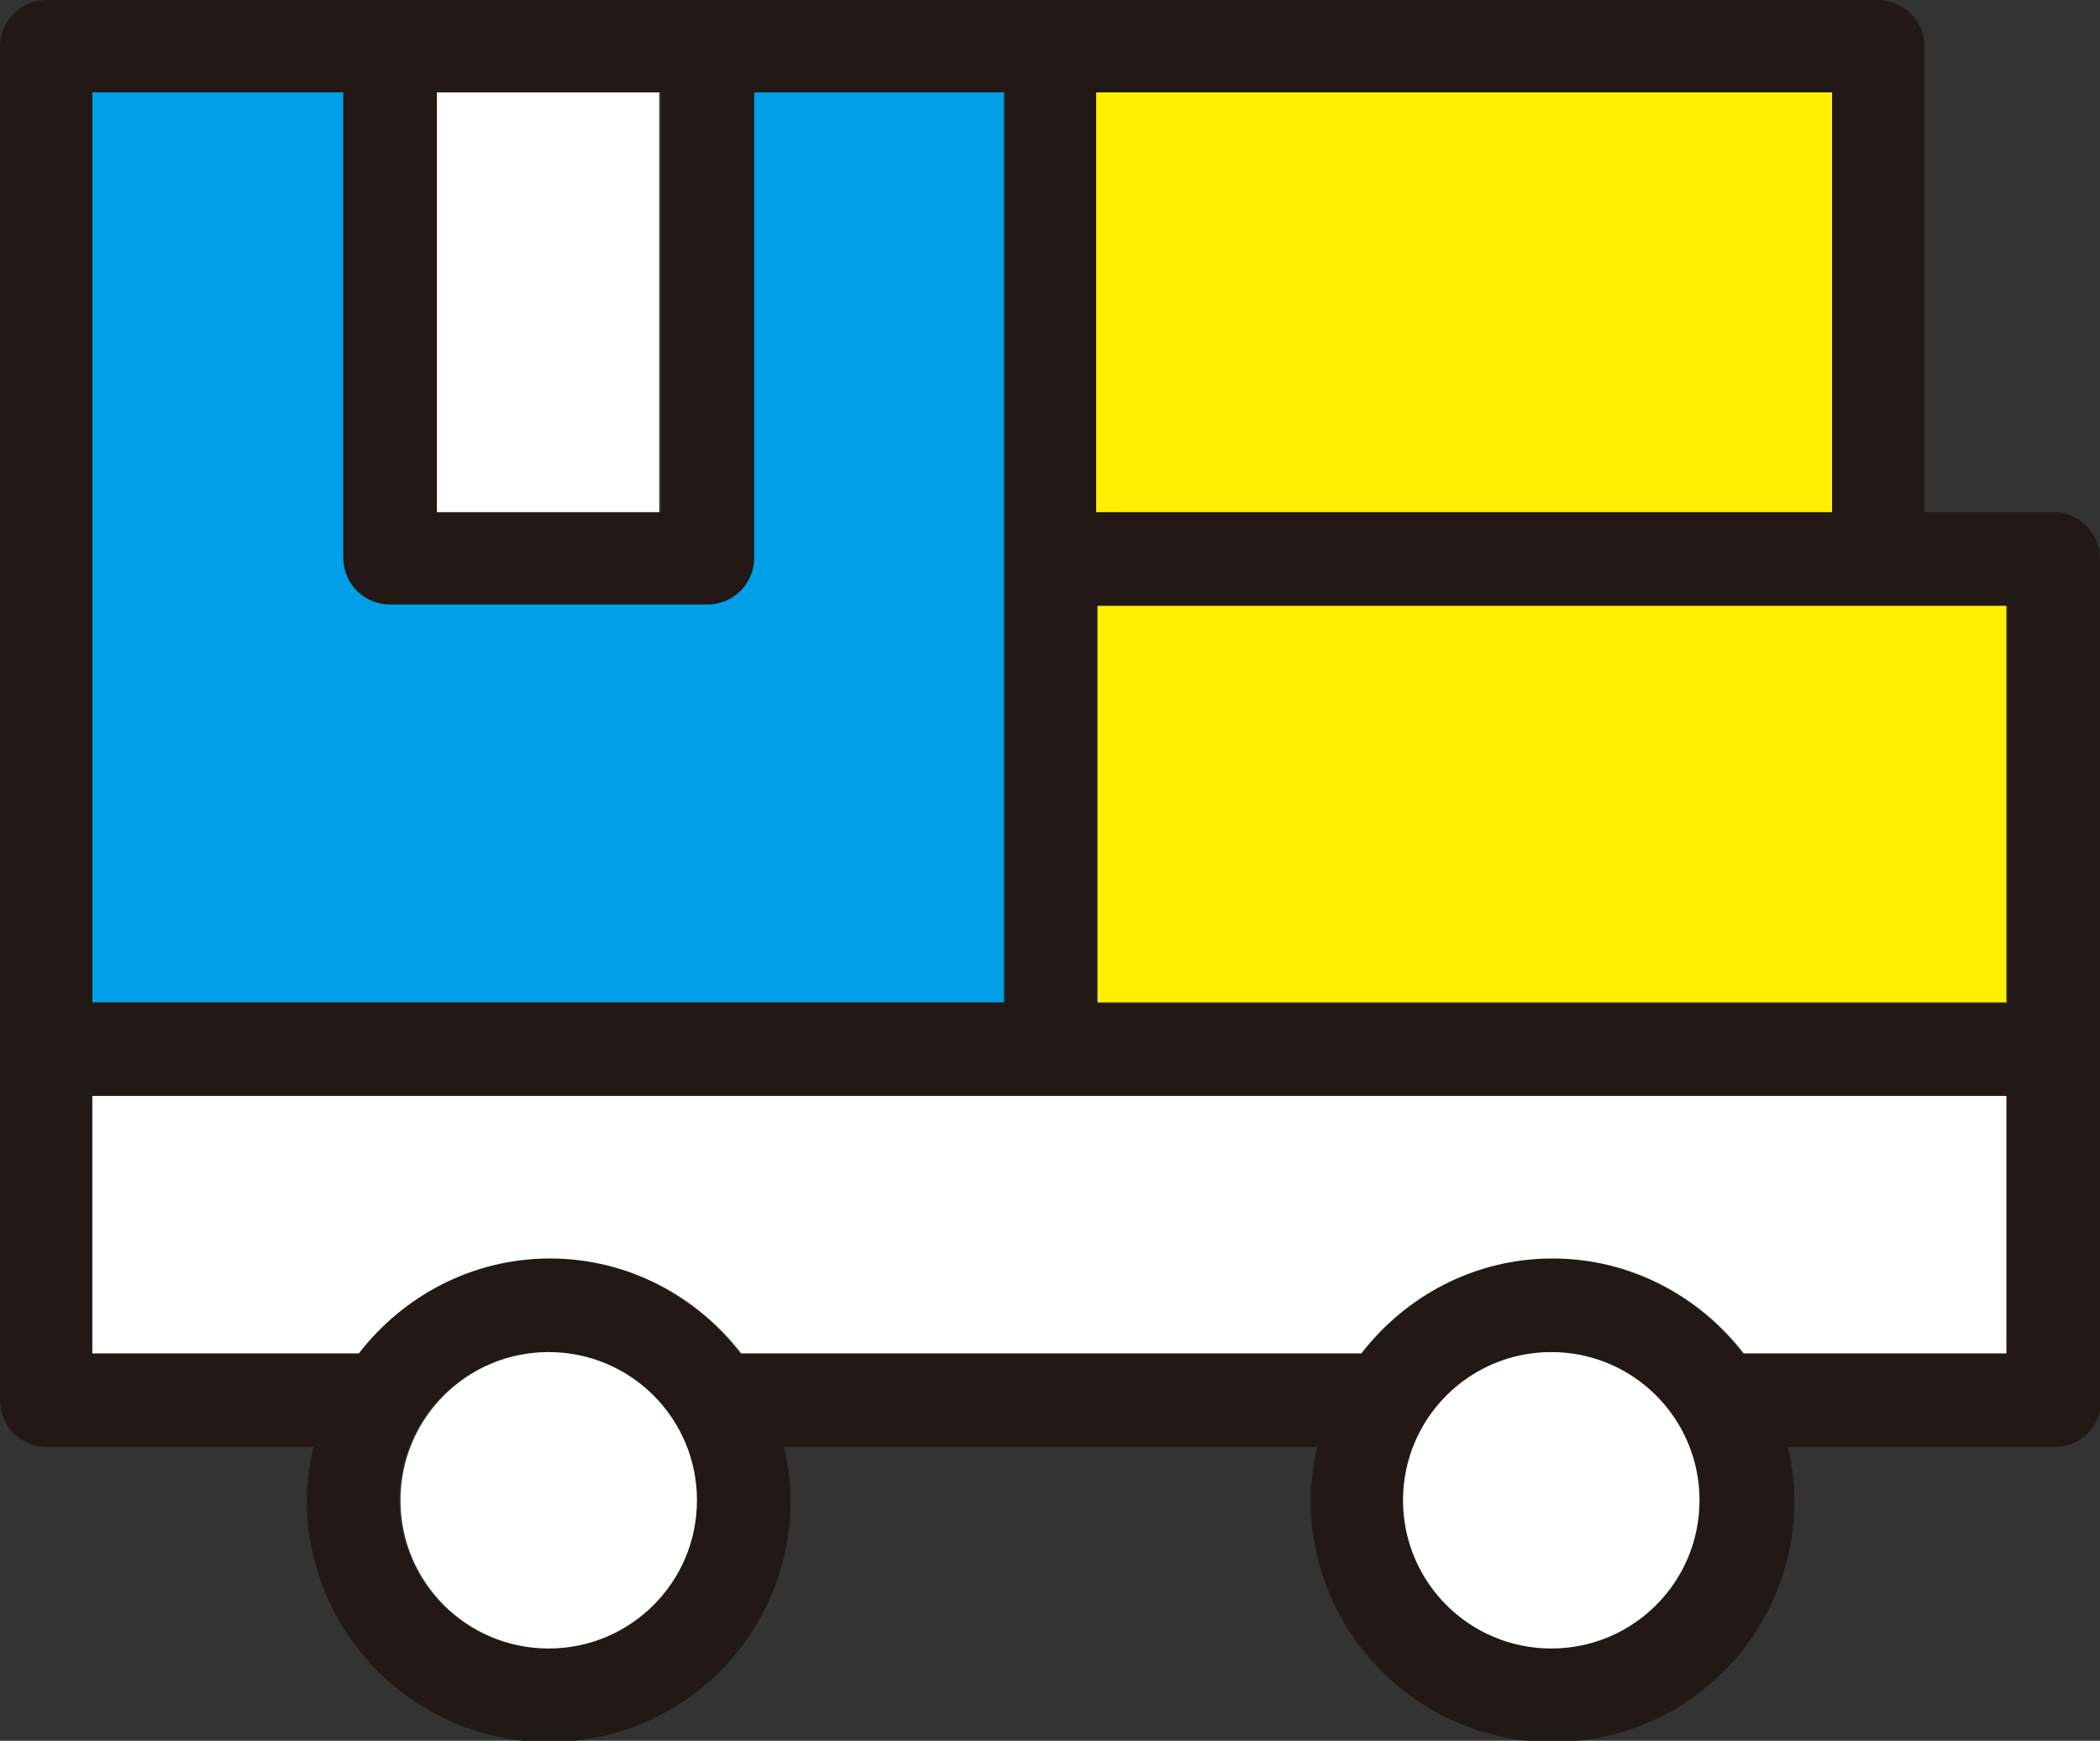
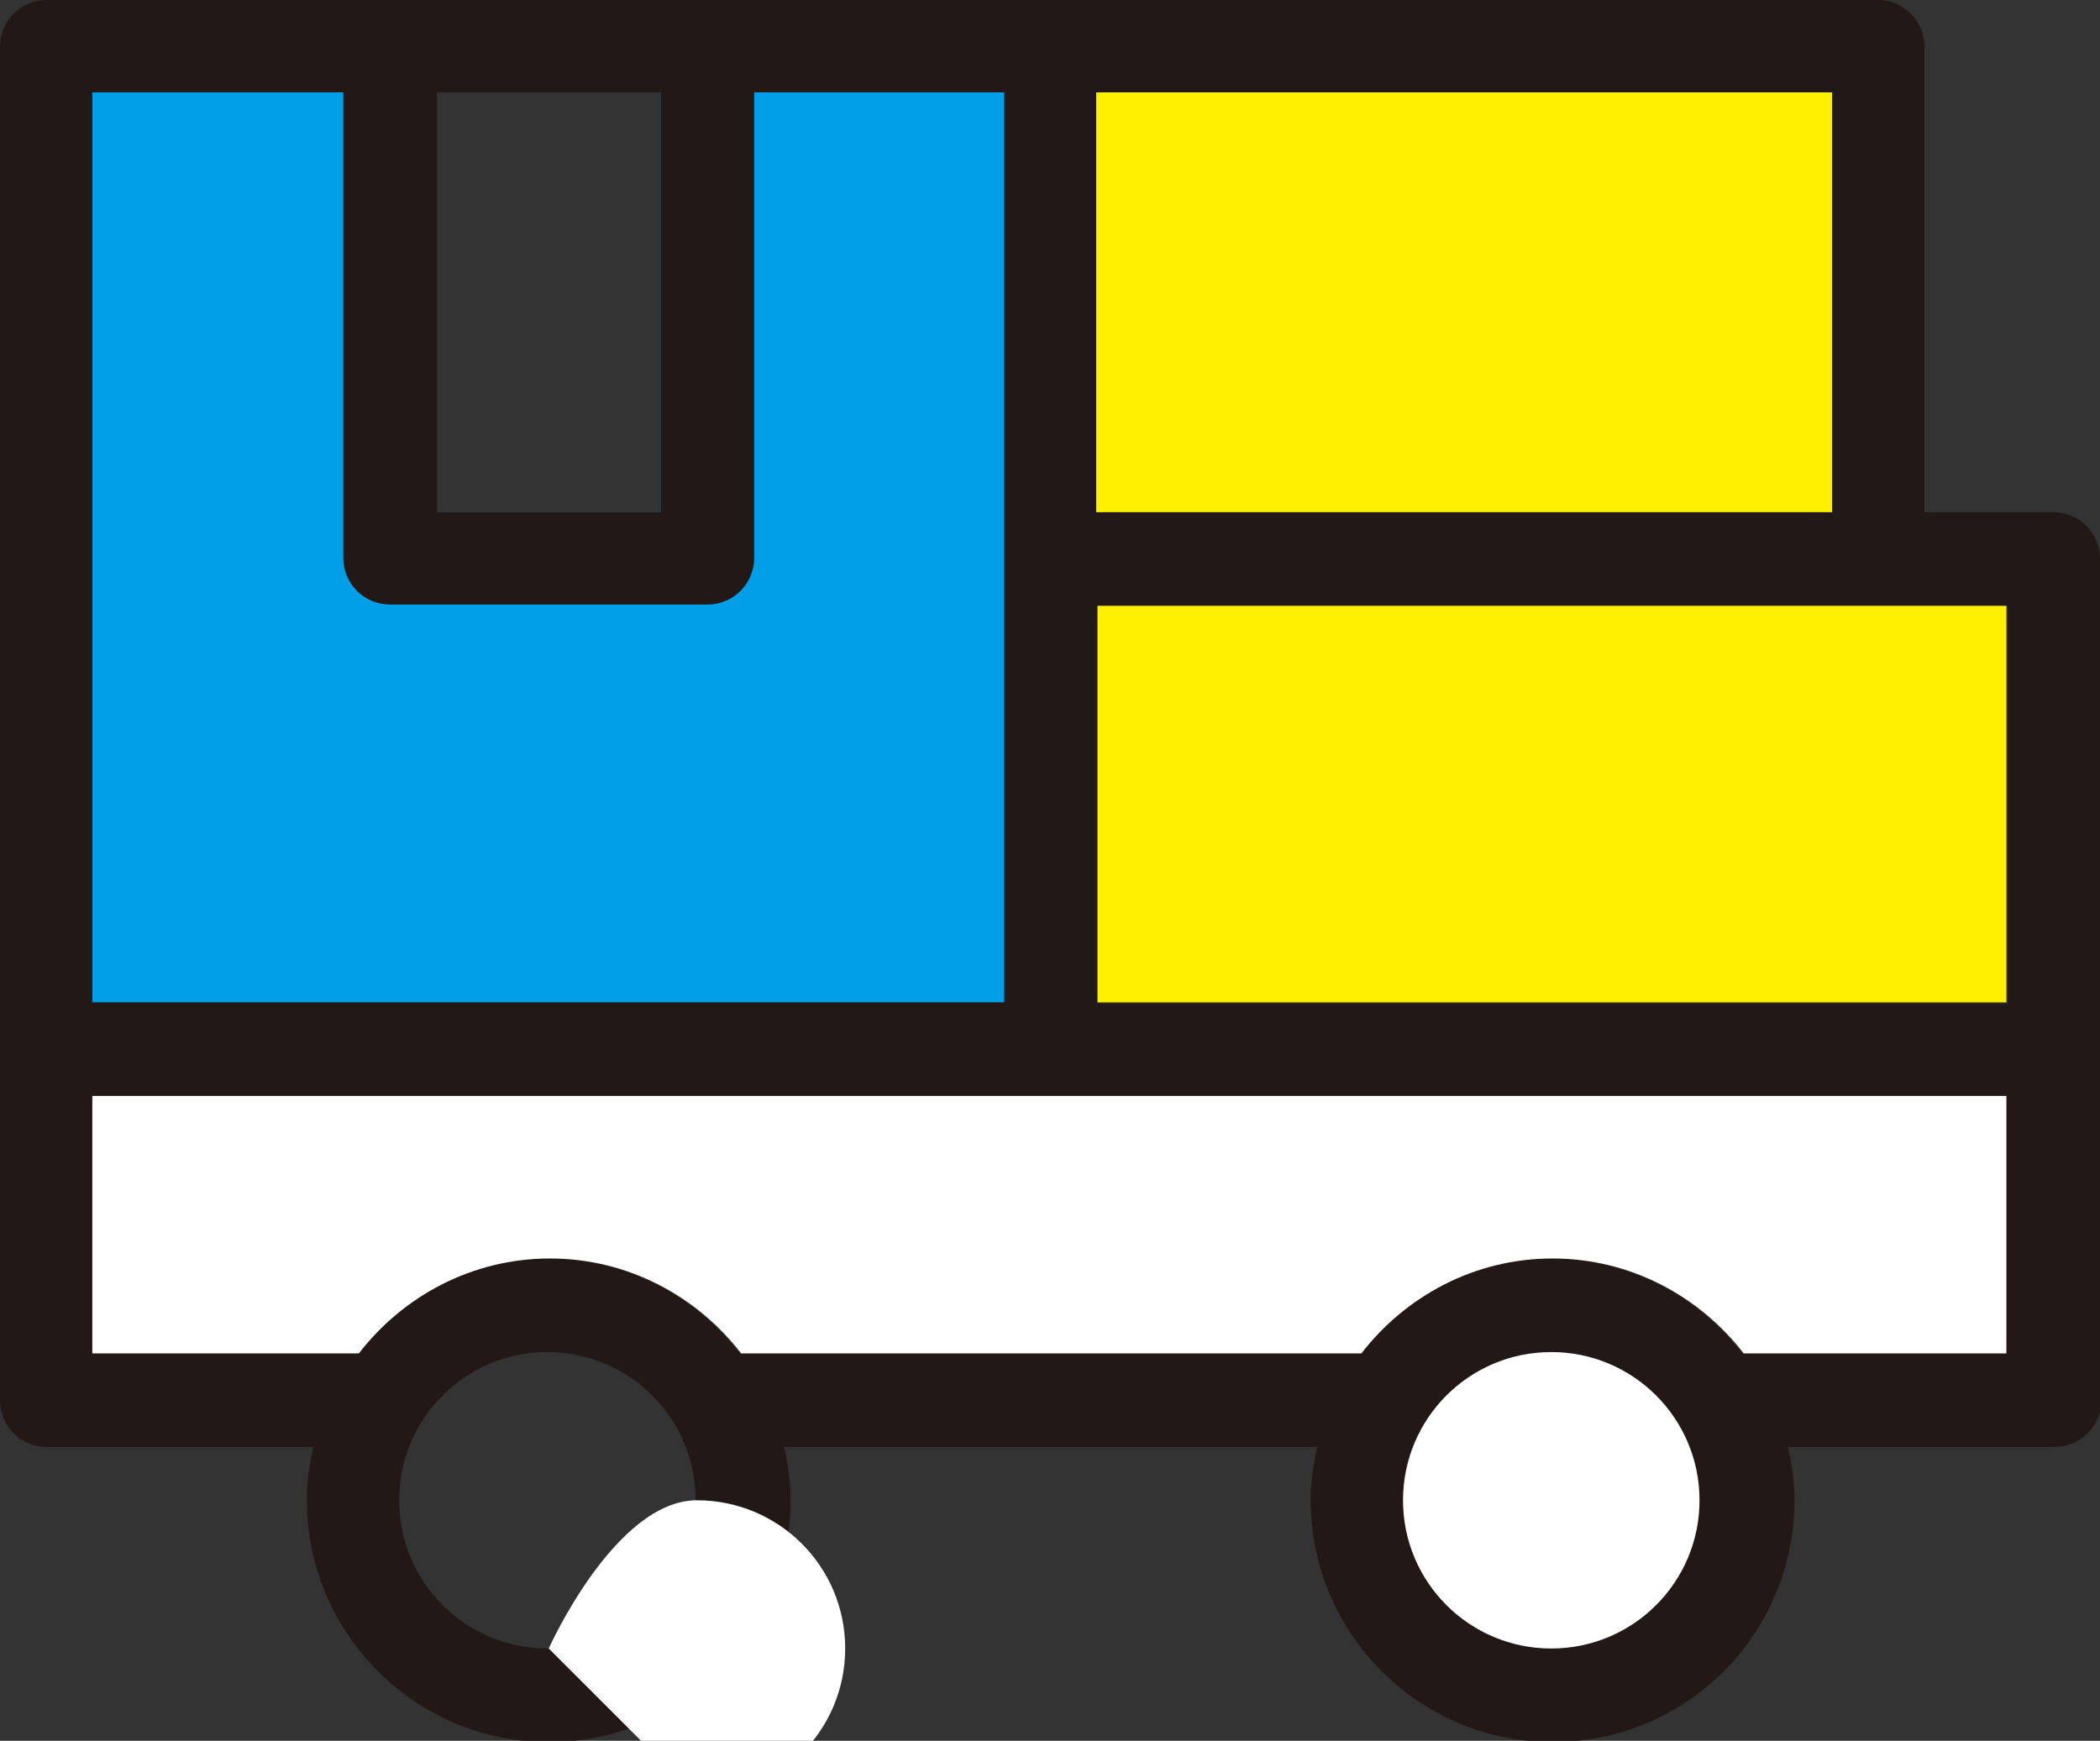
<svg xmlns="http://www.w3.org/2000/svg" id="b" width="16.15" height="13.39" viewBox="0 0 16.15 13.39">
  <rect x="0" y="0" width="16.15" height="13.39" fill="#333333" stroke="none" />
  <defs>
    <style>.d{fill:#fff;}.e{fill:#221815;}.f{fill:#fff000;}.g{fill:#009fe8;}</style>
  </defs>
  <g id="c">
-     <rect class="d" x="3.35" y=".71" width="1.72" height="3.23" />
    <rect class="f" x="8.43" y=".71" width="5.66" height="3.23" />
    <rect class="f" x="8.43" y="4.65" width="7" height="3.06" />
    <polygon class="g" points=".71 7.72 7.72 7.72 7.72 .71 5.08 .71 5.08 3.94 3.35 3.94 3.35 .71 .71 .71 .71 7.72" />
    <path class="e" d="m16.15,4.3c0-.2-.16-.36-.36-.36h-.99V.36c0-.2-.16-.36-.36-.36H.36c-.2,0-.36.16-.36.36v7.72h0v2.69c0,.2.16.36.36.36h2.05c-.03.13-.05.27-.05.41,0,1.02.83,1.86,1.86,1.86s1.86-.83,1.86-1.86c0-.14-.02-.28-.05-.41h4.1c-.03.13-.05.27-.05.41,0,1.02.83,1.86,1.86,1.86s1.86-.83,1.86-1.86c0-.14-.02-.28-.05-.41h2.05c.2,0,.36-.16.36-.36v-2.69h0v-3.78Zm-.71,3.42h-7v-3.06h7v3.06Zm-1.35-3.78h-5.66V.71h5.66v3.23ZM5.08.71v3.23h-1.72V.71h1.72ZM.71.71h1.93v3.58c0,.2.16.36.36.36h2.44c.2,0,.36-.16.36-.36V.71h1.93v7H.71V.71Zm3.5,11.97c-.63,0-1.14-.51-1.14-1.14s.51-1.14,1.14-1.14,1.14.51,1.14,1.14-.51,1.14-1.14,1.14Zm7.72,0c-.63,0-1.14-.51-1.14-1.14s.51-1.14,1.14-1.14,1.14.51,1.14,1.14-.51,1.14-1.14,1.14Zm3.5-2.27h-2.03c-.34-.44-.87-.73-1.47-.73s-1.13.29-1.47.73h-4.77c-.34-.44-.87-.73-1.47-.73s-1.13.29-1.47.73H.71v-1.98h14.72v1.98Z" />
-     <path class="d" d="m4.22,12.68c-.63,0-1.14-.51-1.14-1.14s.51-1.14,1.14-1.14,1.14.51,1.14,1.14-.51,1.14-1.14,1.14Z" />
+     <path class="d" d="m4.22,12.68s.51-1.14,1.14-1.14,1.14.51,1.14,1.14-.51,1.14-1.14,1.14Z" />
    <path class="d" d="m11.93,12.68c-.63,0-1.14-.51-1.14-1.14s.51-1.14,1.14-1.14,1.14.51,1.14,1.14-.51,1.14-1.14,1.14Z" />
    <path class="d" d="m15.44,10.41h-2.03c-.34-.44-.87-.73-1.47-.73s-1.13.29-1.47.73h-4.77c-.34-.44-.87-.73-1.47-.73s-1.13.29-1.47.73H.71v-1.98h14.72v1.98Z" />
  </g>
</svg>